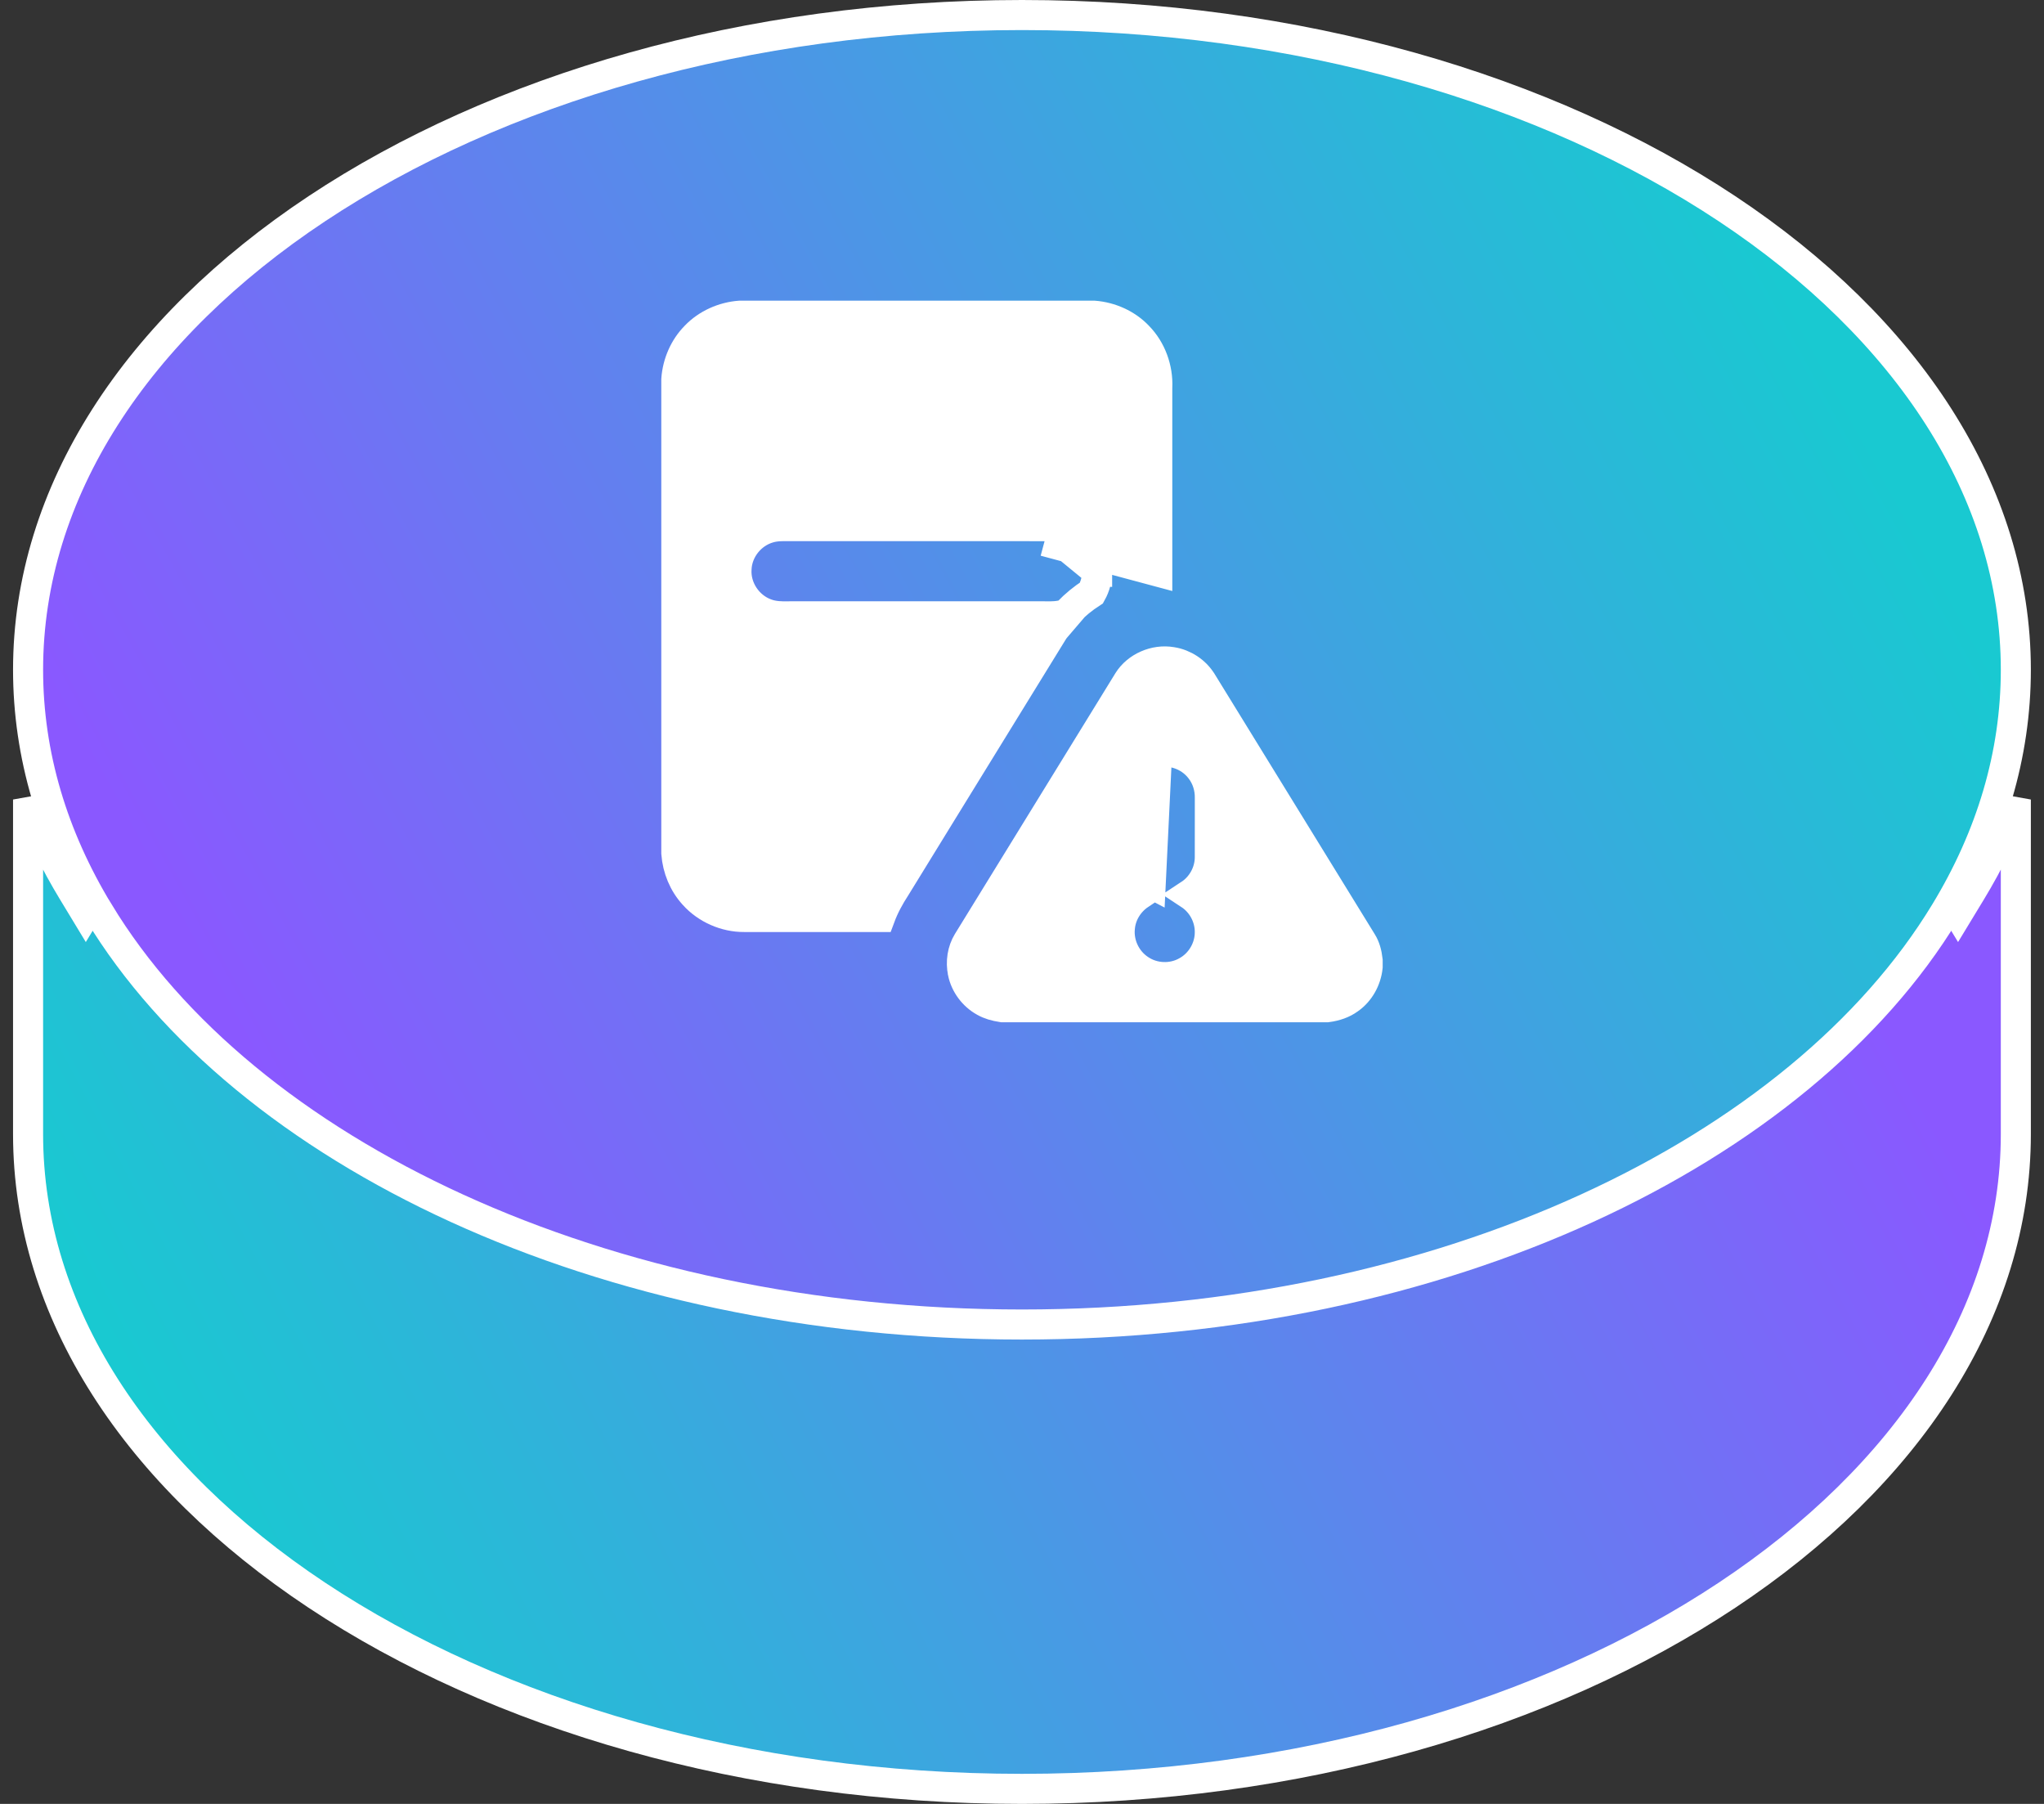
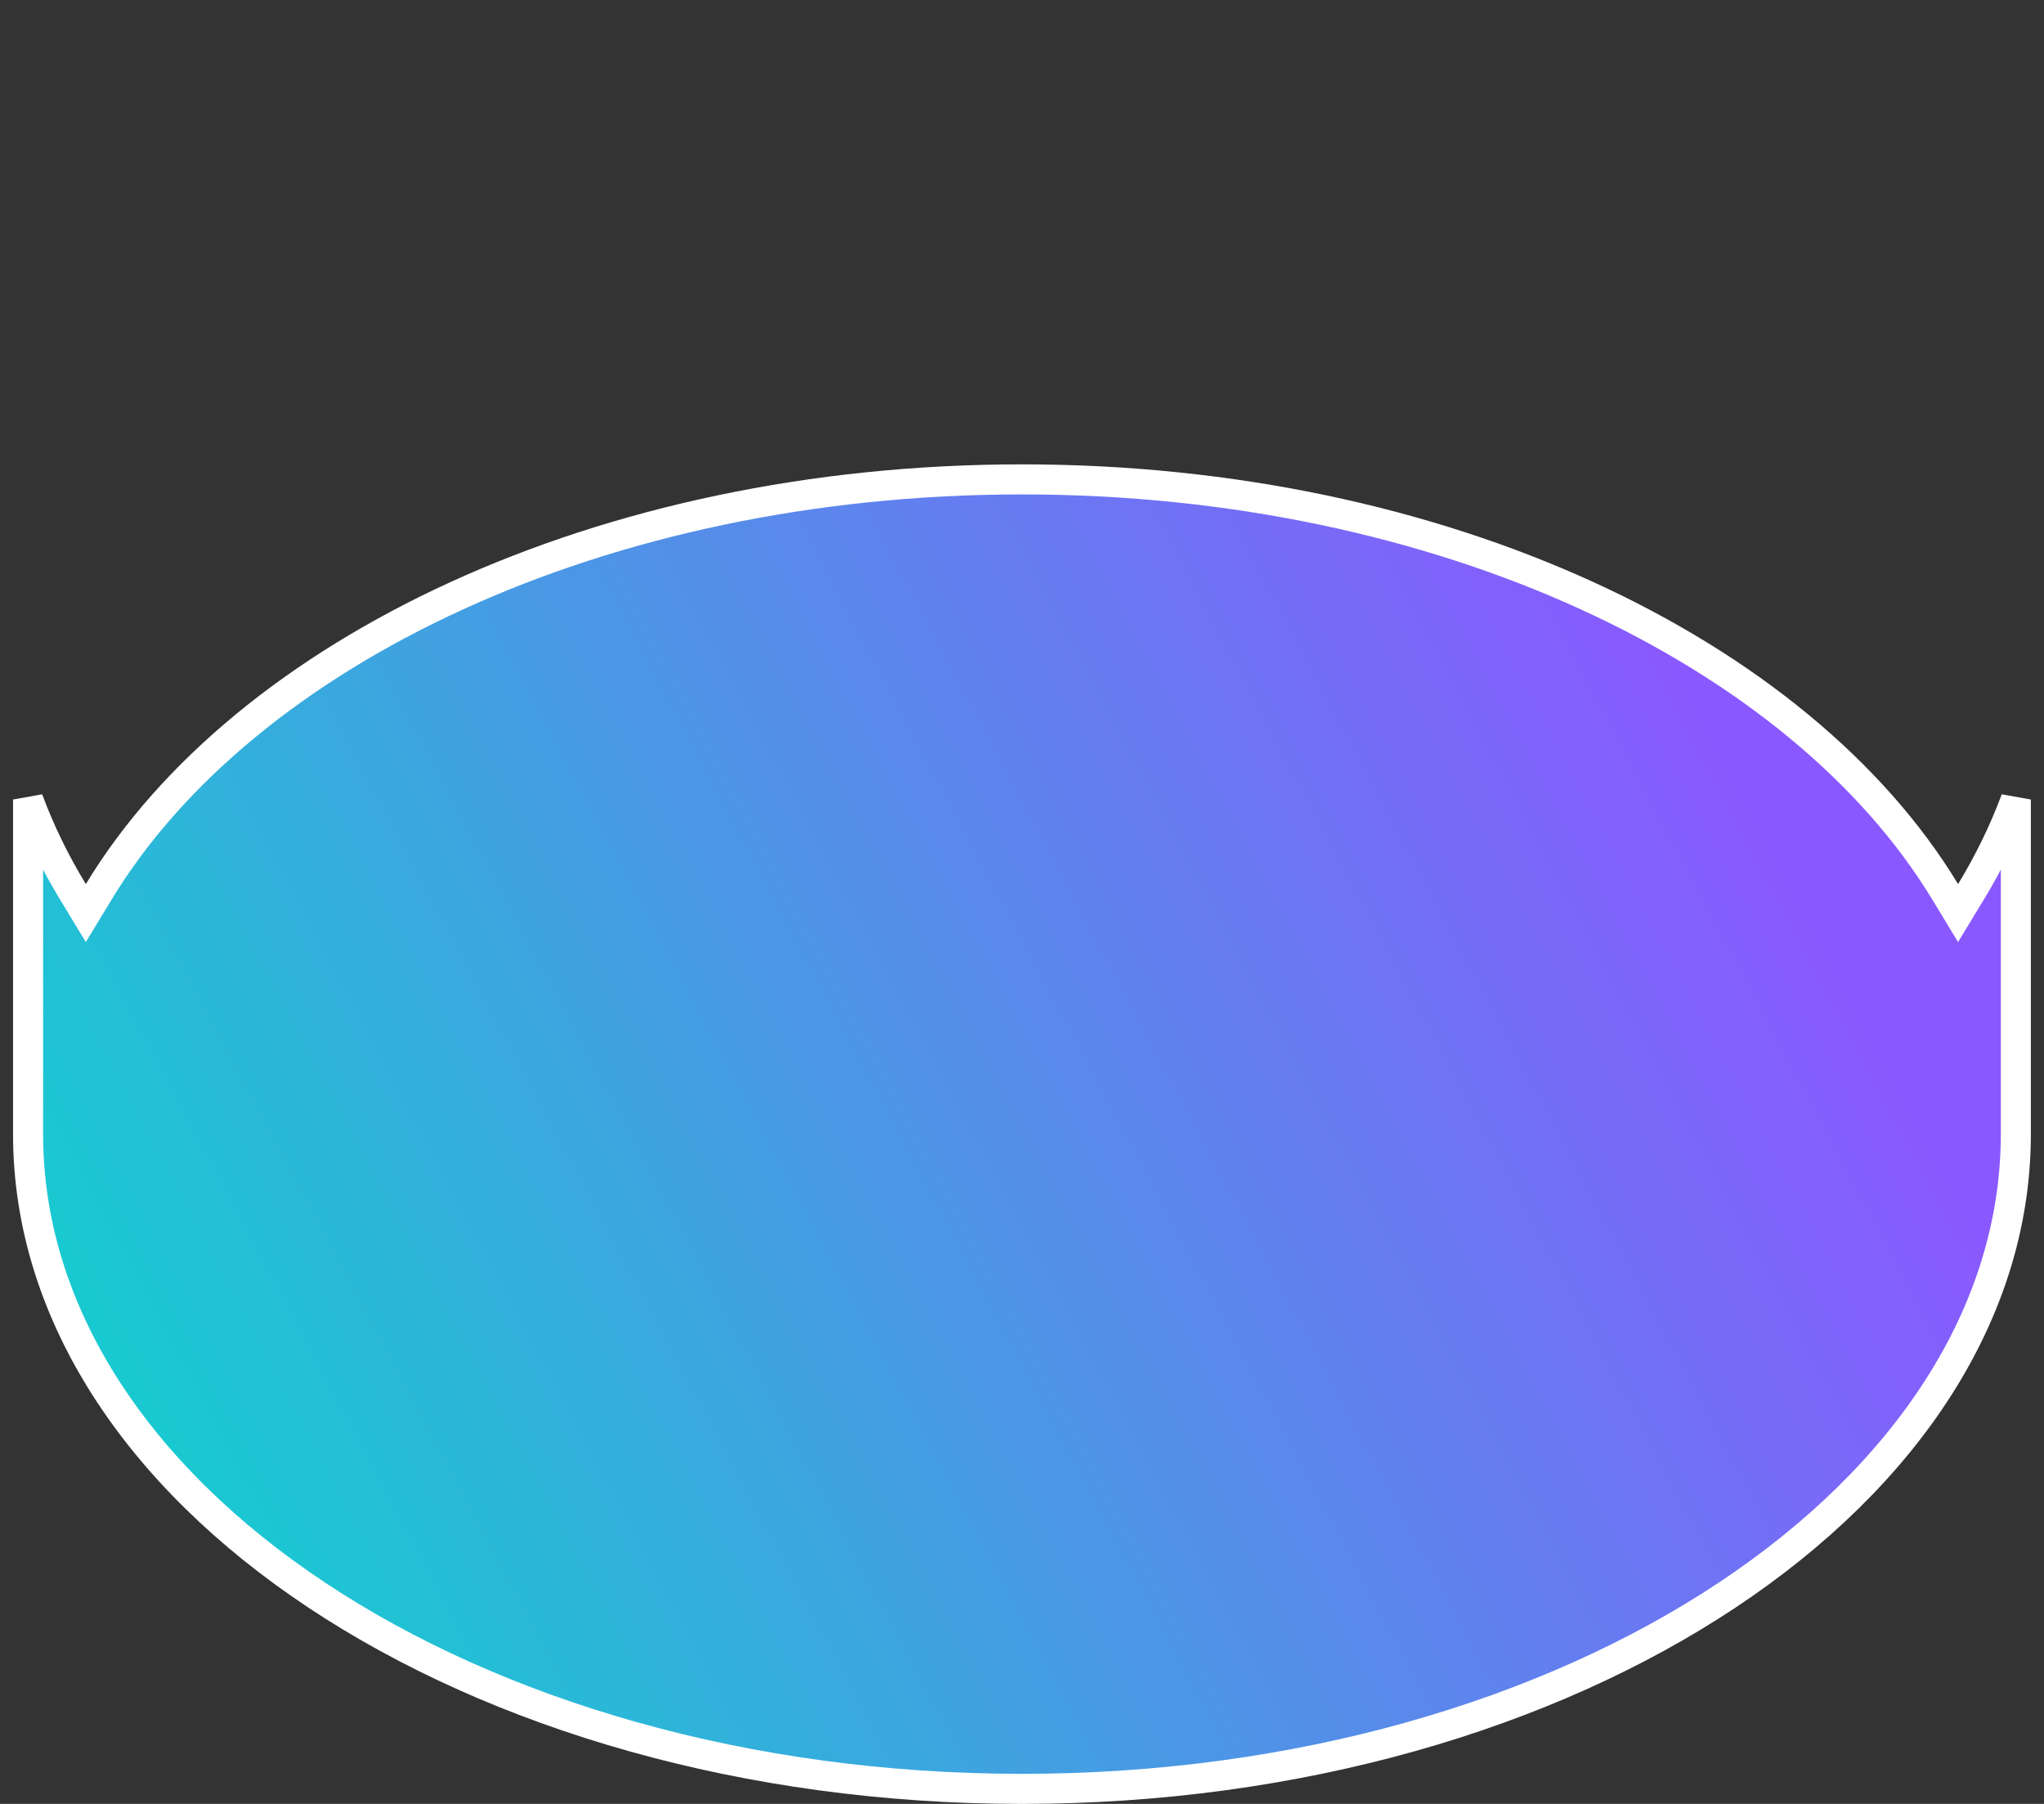
<svg xmlns="http://www.w3.org/2000/svg" width="68" height="60" viewBox="0 0 68 60" fill="none">
  <rect x="0" y="0" width="68" height="60" fill="#333333" stroke="none" />
  <path d="M2.428 29.665L2.855 30.37L3.283 29.665C8.124 21.679 19.998 15.945 33.998 15.945C47.998 15.945 59.872 21.679 64.714 29.665L65.141 30.37L65.569 29.665C66.17 28.675 66.671 27.649 67.063 26.593V37.723C67.063 43.654 63.44 49.086 57.455 53.058C51.474 57.028 43.182 59.5 33.998 59.5C24.814 59.5 16.523 57.028 10.541 53.058C4.556 49.086 0.934 43.654 0.934 37.723V26.593C1.325 27.649 1.826 28.675 2.428 29.665Z" fill="url(#paint0_linear_522_122)" stroke="url(#paint1_linear_522_122)" />
-   <path d="M64.714 30.335L64.714 30.335C59.872 38.321 47.998 44.055 33.998 44.055C19.998 44.055 8.124 38.321 3.283 30.335L3.282 30.335C1.762 27.832 0.934 25.117 0.934 22.277C0.934 16.346 4.556 10.914 10.541 6.942C16.523 2.972 24.814 0.5 33.998 0.5C43.182 0.5 51.474 2.972 57.455 6.942C63.44 10.914 67.063 16.346 67.063 22.277C67.063 25.117 66.234 27.832 64.714 30.335Z" fill="url(#paint2_linear_522_122)" stroke="url(#paint3_linear_522_122)" />
-   <path d="M34.751 17.5C31.923 17.5 29.096 17.5 26.268 17.5L26.264 17.5C26.245 17.5 26.223 17.5 26.196 17.5C26.053 17.497 25.806 17.493 25.582 17.56C24.981 17.731 24.527 18.293 24.503 18.926C24.463 19.573 24.88 20.186 25.477 20.405C25.743 20.508 26.034 20.503 26.201 20.501C26.226 20.5 26.248 20.5 26.267 20.5H26.268C29.095 20.5 31.921 20.5 34.748 20.5H34.748C34.766 20.5 34.786 20.501 34.808 20.501C34.964 20.503 35.226 20.507 35.479 20.421C35.308 20.606 35.154 20.808 35.019 21.024L35.018 21.026C33.788 23.022 32.559 25.019 31.33 27.015C30.816 27.851 30.302 28.686 29.788 29.522C29.595 29.819 29.415 30.145 29.283 30.5C28.184 30.5 27.085 30.5 25.985 30.5C25.578 30.5 25.171 30.5 24.764 30.5L24.76 30.5C24.134 30.505 23.507 30.229 23.087 29.764L23.087 29.764L23.084 29.759C22.744 29.391 22.539 28.896 22.5 28.382V12.618C22.539 12.079 22.766 11.558 23.138 11.183L23.138 11.183L23.143 11.177C23.522 10.784 24.06 10.541 24.618 10.5H36.39C36.949 10.543 37.486 10.786 37.862 11.181L37.862 11.181L37.867 11.187C38.298 11.626 38.529 12.258 38.501 12.884L38.5 12.895L38.5 12.907C38.5 14.94 38.5 16.973 38.5 19.006L34.751 18M34.751 17.5C34.751 17.5 34.751 17.5 34.751 17.5L34.751 18M34.751 17.5C34.751 17.5 34.75 17.5 34.75 17.5L34.751 18M34.751 17.5C34.768 17.5 34.787 17.499 34.808 17.499C34.978 17.496 35.271 17.492 35.543 17.602M34.751 18C34.773 18 34.796 18 34.818 17.999C35.001 17.998 35.188 17.996 35.359 18.068M35.543 17.602C35.54 17.602 35.538 17.601 35.535 17.599L35.359 18.068M35.543 17.602C36.108 17.819 36.506 18.389 36.499 19.003M35.543 17.602C35.546 17.604 35.549 17.605 35.551 17.606L35.359 18.068M35.359 18.068L36.499 19.003M36.499 19.003C36.499 19 36.499 18.997 36.499 18.995L35.999 19.002L36.499 19.011C36.499 19.008 36.499 19.005 36.499 19.003ZM36.499 19.003C36.501 19.258 36.433 19.504 36.313 19.721C36.031 19.903 35.769 20.117 35.535 20.361M35.535 20.361L35.358 19.932L35.523 20.374C35.527 20.369 35.531 20.365 35.535 20.361Z" fill="url(#paint4_linear_522_122)" fillOpacity="0.9" stroke="url(#paint5_linear_522_122)" />
-   <path d="M38.975 22.019L38.975 22.019L38.984 22.02C39.394 22.084 39.774 22.335 39.985 22.686L39.985 22.686L39.988 22.689C41.763 25.573 43.537 28.455 45.312 31.339L45.312 31.339L45.314 31.342C45.413 31.5 45.472 31.703 45.499 31.943V32.159C45.455 32.589 45.226 32.992 44.885 33.229L44.885 33.229L44.876 33.235C44.682 33.377 44.433 33.464 44.155 33.501H33.34C33.112 33.466 32.918 33.41 32.761 33.32L32.761 33.32L32.751 33.315C32.387 33.115 32.114 32.749 32.031 32.345L32.031 32.343C31.958 31.991 32.016 31.618 32.194 31.327C33.178 29.728 34.162 28.129 35.146 26.531C35.942 25.238 36.737 23.945 37.533 22.653C37.822 22.188 38.425 21.924 38.975 22.019ZM37.75 28.517C37.751 28.876 37.966 29.221 38.283 29.385L38.469 25.541C38.053 25.655 37.743 26.065 37.749 26.498C37.748 27.171 37.748 27.844 37.75 28.517ZM38.33 25.06C37.7 25.236 37.242 25.843 37.249 26.501C37.248 27.173 37.248 27.846 37.25 28.519L37.25 28.519C37.252 29.014 37.514 29.482 37.92 29.75C37.553 29.996 37.297 30.402 37.257 30.852C37.199 31.395 37.459 31.941 37.909 32.242C38.368 32.558 38.992 32.586 39.478 32.31C39.947 32.053 40.251 31.541 40.248 31.003C40.252 30.503 39.991 30.023 39.577 29.751C39.985 29.483 40.244 29.014 40.248 28.523L40.248 28.521C40.249 28.118 40.249 27.714 40.249 27.311C40.249 27.057 40.249 26.804 40.249 26.553C40.257 26.215 40.156 25.863 39.932 25.579C39.563 25.097 38.908 24.888 38.33 25.06Z" fill="url(#paint6_linear_522_122)" fillOpacity="0.9" stroke="url(#paint7_linear_522_122)" />
  <defs>
    <linearGradient id="paint0_linear_522_122" x1="5.998" y1="49" x2="56.358" y2="22.176" gradientUnits="userSpaceOnUse">
      <stop stop-color="#19C9D1" />
      <stop offset="1" stop-color="#8A58FF" />
    </linearGradient>
    <linearGradient id="paint1_linear_522_122" x1="33.68" y1="60.001" x2="34.538" y2="15.25" gradientUnits="userSpaceOnUse">
      <stop stop-color="white" />
      <stop offset="1" stop-color="white" stopOpacity="0" />
    </linearGradient>
    <linearGradient id="paint2_linear_522_122" x1="8.564" y1="35.566" x2="58.62" y2="8.093" gradientUnits="userSpaceOnUse">
      <stop stop-color="#8A58FF" />
      <stop offset="1" stop-color="#19C9D1" stopOpacity="0.7" />
    </linearGradient>
    <linearGradient id="paint3_linear_522_122" x1="33.68" y1="44.555" x2="34.538" y2="-0.196" gradientUnits="userSpaceOnUse">
      <stop stop-color="white" />
      <stop offset="1" stop-color="white" stopOpacity="0" />
    </linearGradient>
    <linearGradient id="paint4_linear_522_122" x1="37.968" y1="10" x2="19.43" y2="27.09" gradientUnits="userSpaceOnUse">
      <stop stop-color="white" stopOpacity="0.8" />
      <stop offset="1" stop-color="white" />
    </linearGradient>
    <linearGradient id="paint5_linear_522_122" x1="30.502" y1="10" x2="30.502" y2="31" gradientUnits="userSpaceOnUse">
      <stop stop-color="white" stopOpacity="0.5" />
      <stop offset="1" stop-color="white" />
    </linearGradient>
    <linearGradient id="paint6_linear_522_122" x1="45.117" y1="21.5" x2="34.459" y2="35.574" gradientUnits="userSpaceOnUse">
      <stop stop-color="white" stopOpacity="0.8" />
      <stop offset="1" stop-color="white" />
    </linearGradient>
    <linearGradient id="paint7_linear_522_122" x1="38.749" y1="21.5" x2="38.749" y2="34.001" gradientUnits="userSpaceOnUse">
      <stop stop-color="white" stopOpacity="0.5" />
      <stop offset="1" stop-color="white" />
    </linearGradient>
  </defs>
</svg>